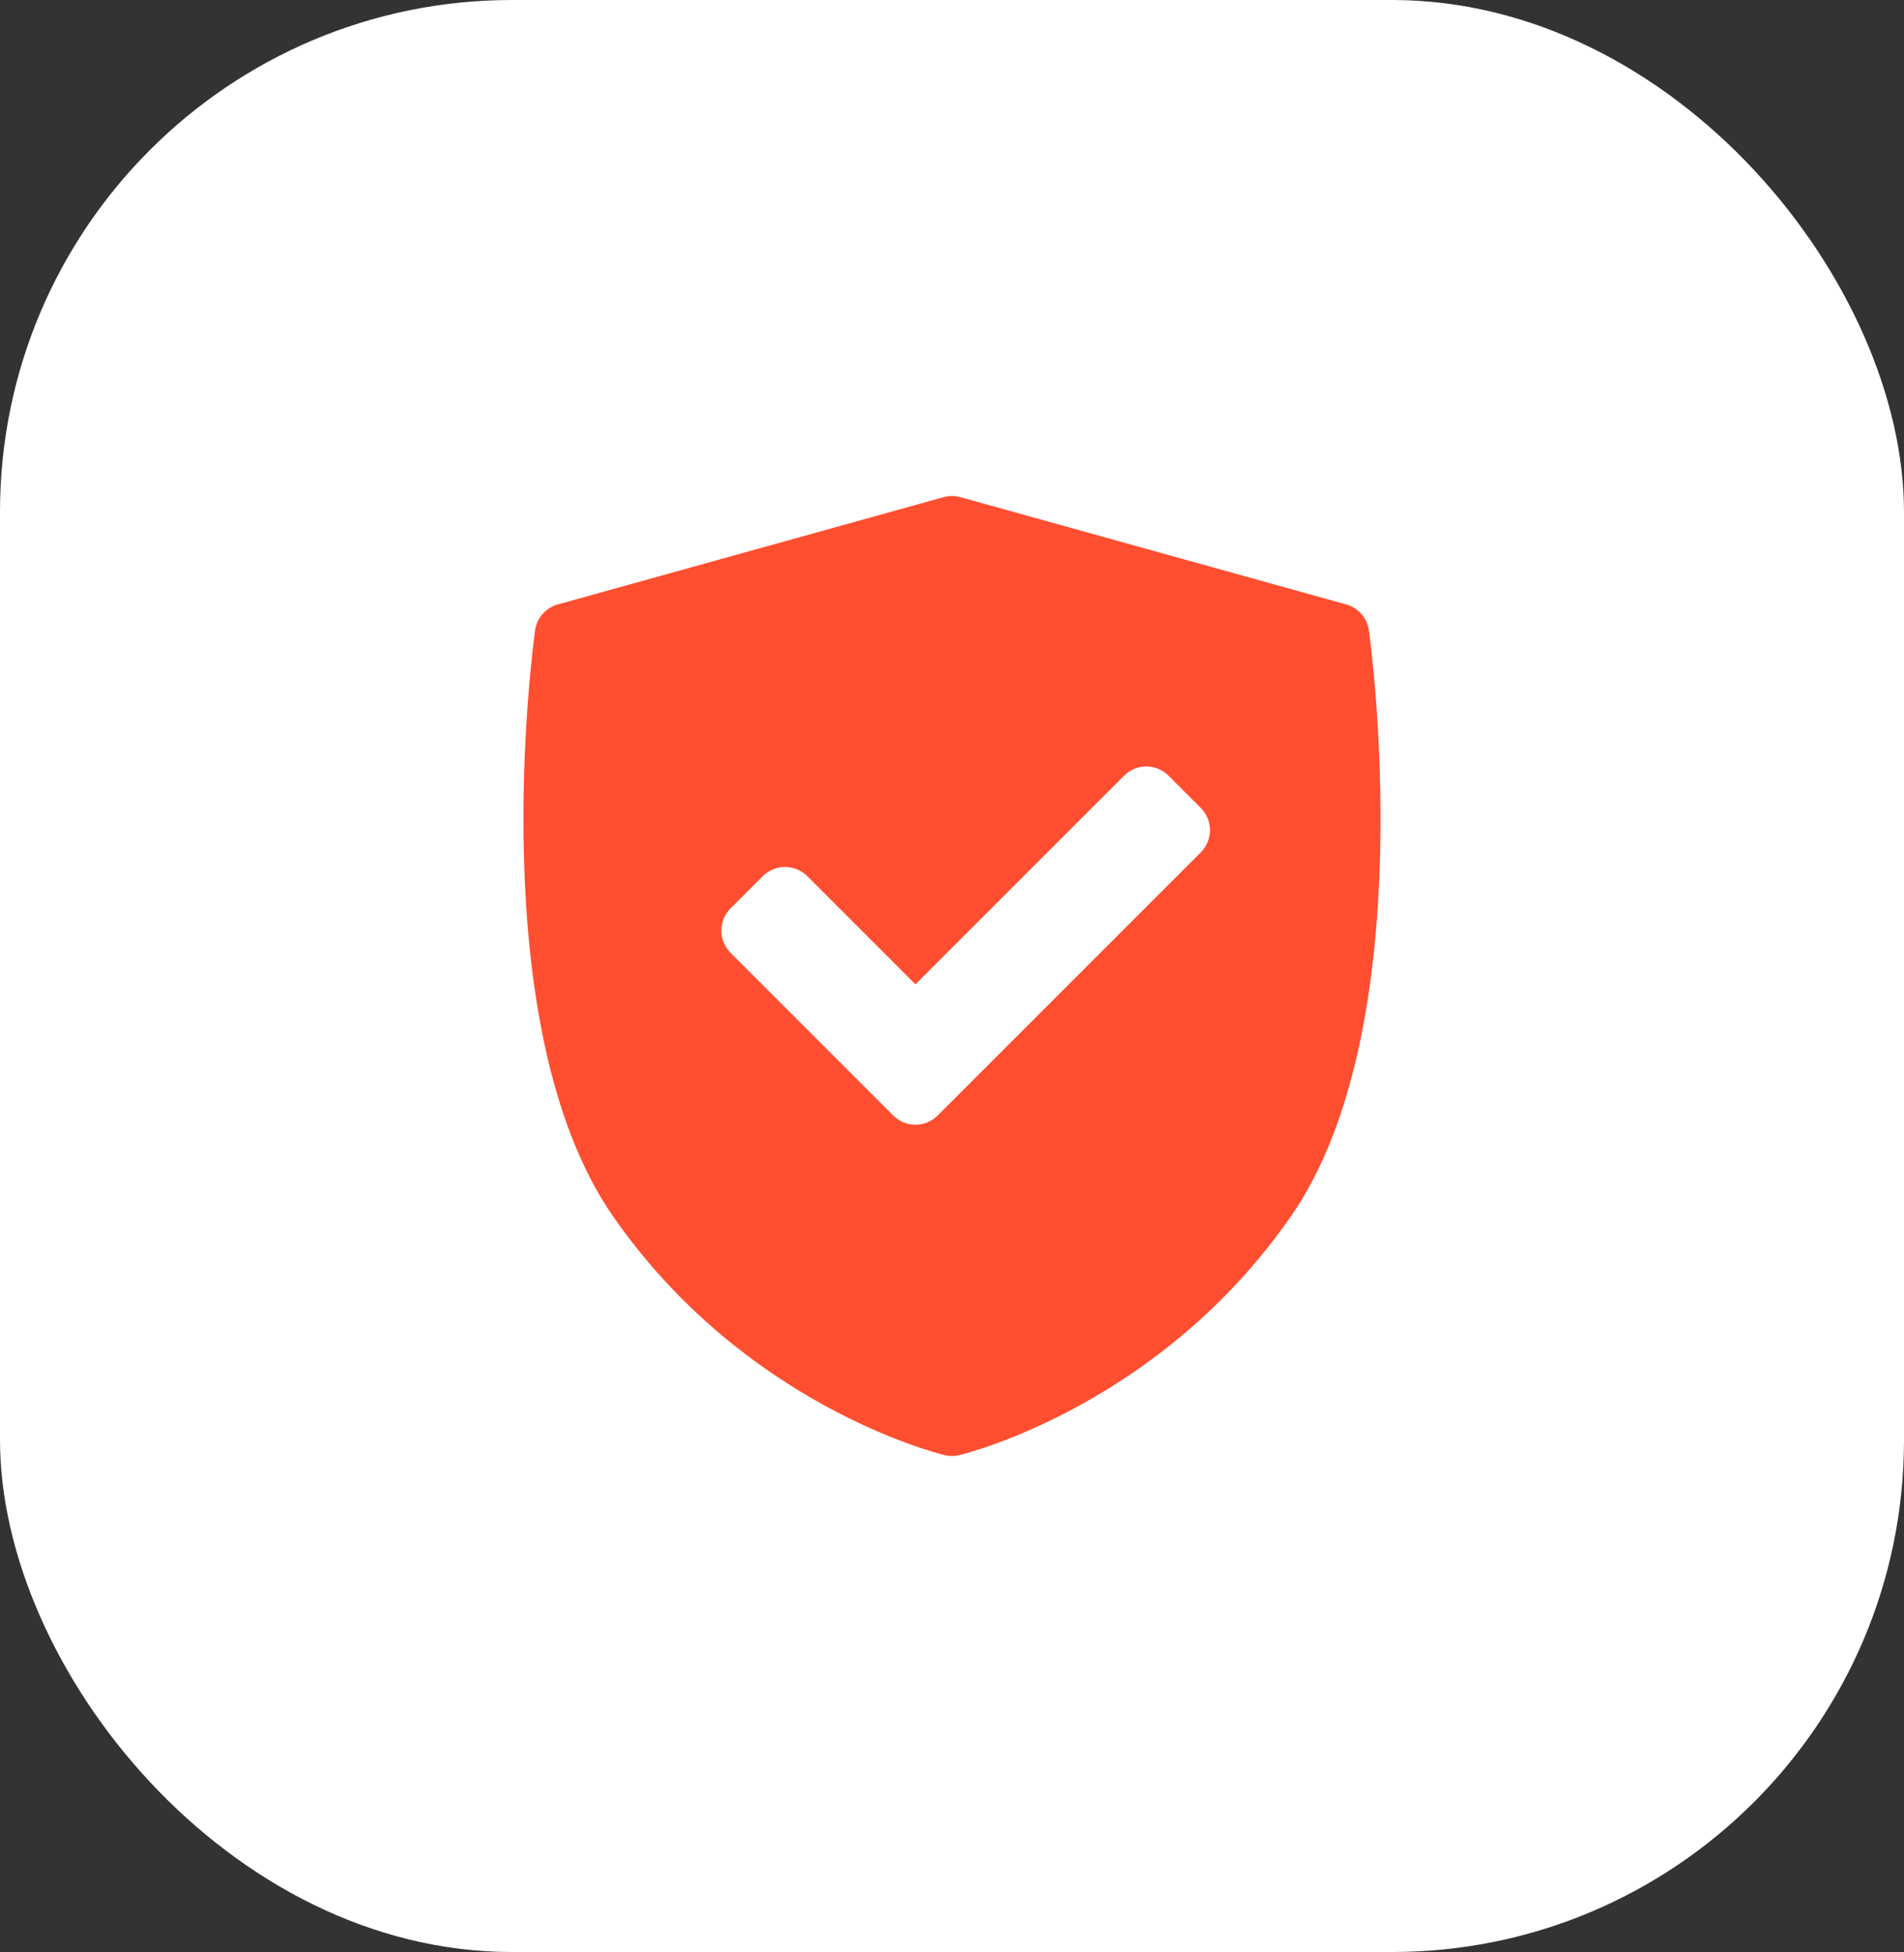
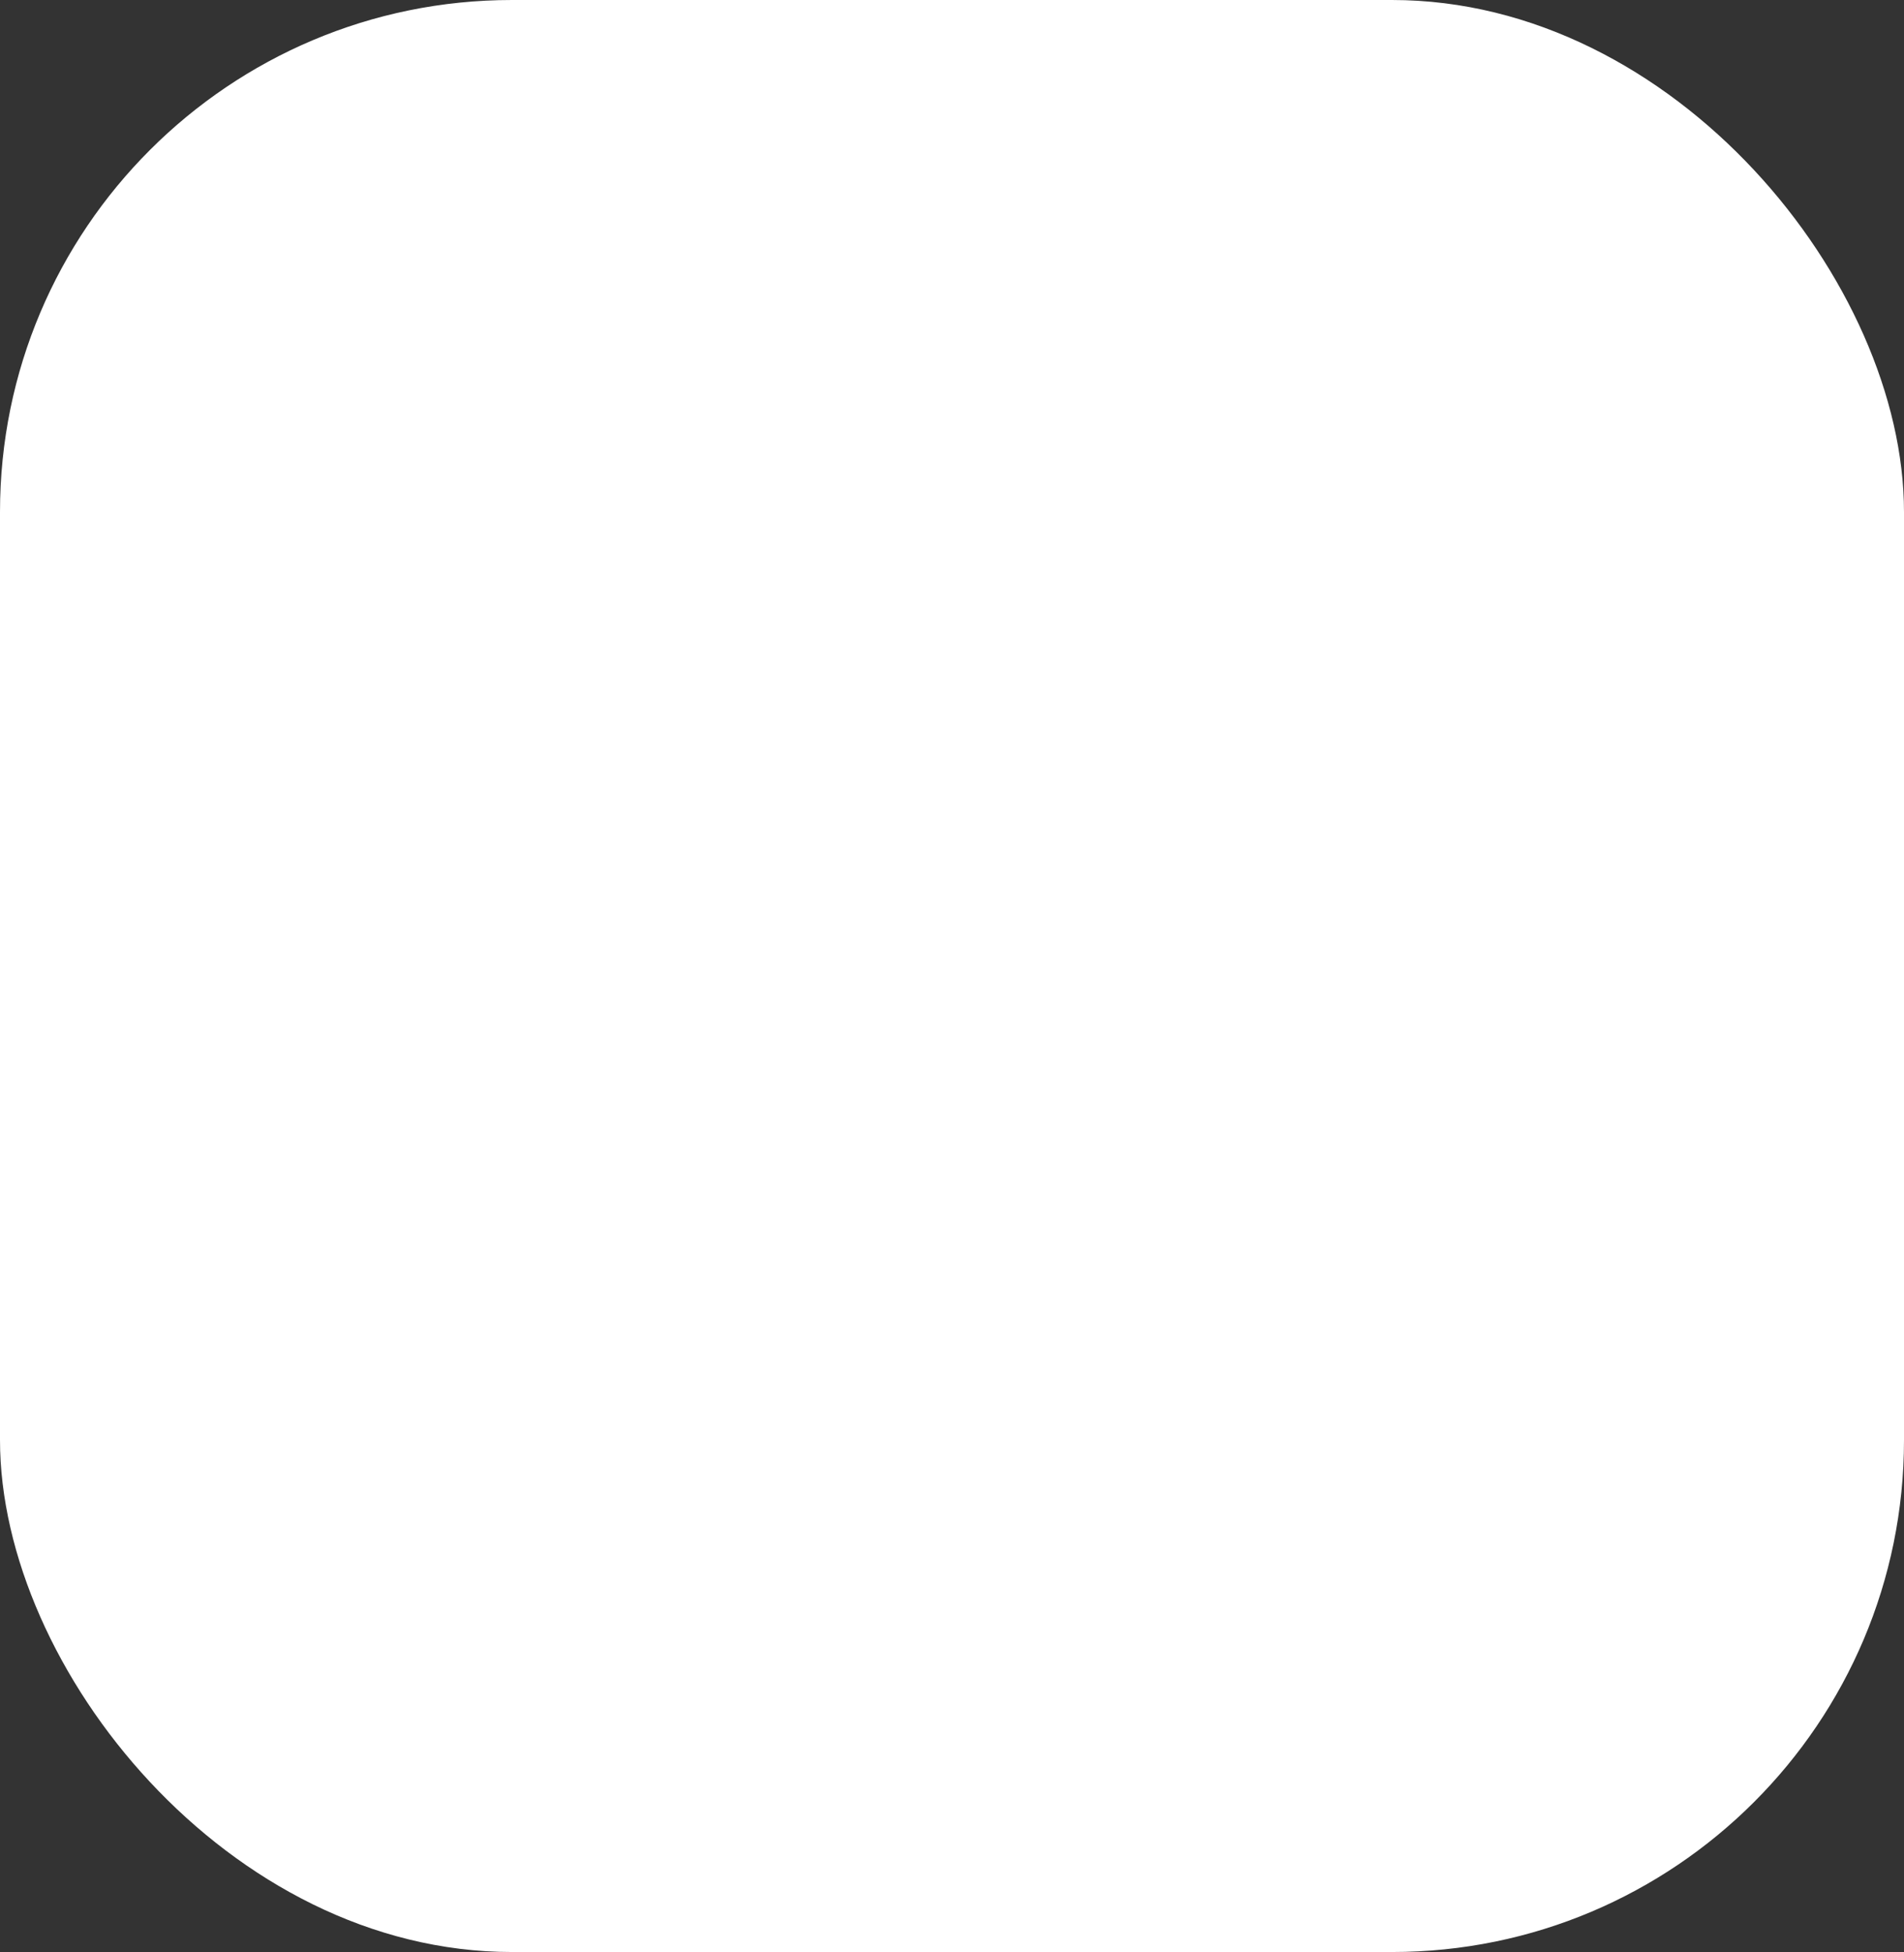
<svg xmlns="http://www.w3.org/2000/svg" width="119" height="122" viewBox="0 0 119 122" fill="none">
  <rect x="0" y="0" width="119" height="122" fill="#333333" stroke="none" />
  <rect width="119" height="122" rx="32" fill="white" />
-   <path d="M85.557 39.397C85.504 39.019 85.342 38.664 85.091 38.376C84.839 38.089 84.509 37.881 84.14 37.778L60.025 31.072C59.682 30.976 59.318 30.976 58.974 31.072L34.859 37.778C34.491 37.881 34.161 38.088 33.909 38.376C33.657 38.664 33.495 39.019 33.443 39.397C33.303 40.403 30.112 64.167 38.296 75.988C46.471 87.796 58.53 90.822 59.039 90.945C59.342 91.018 59.658 91.018 59.96 90.945C60.47 90.822 72.529 87.796 80.704 75.988C88.888 64.167 85.697 40.403 85.557 39.397ZM75.051 53.271L58.602 69.72C58.219 70.102 57.717 70.294 57.216 70.294C56.714 70.294 56.212 70.103 55.829 69.72L45.659 59.55C45.477 59.367 45.332 59.151 45.234 58.913C45.135 58.675 45.084 58.421 45.084 58.163C45.084 57.906 45.135 57.651 45.234 57.413C45.332 57.175 45.477 56.959 45.659 56.777L47.678 54.757C48.046 54.39 48.545 54.183 49.065 54.183C49.585 54.183 50.084 54.39 50.451 54.757L57.216 61.522L70.259 48.478C70.441 48.296 70.657 48.152 70.895 48.053C71.133 47.955 71.388 47.904 71.645 47.904C71.903 47.904 72.158 47.955 72.396 48.053C72.633 48.152 72.85 48.296 73.032 48.478L75.051 50.498C75.233 50.68 75.378 50.896 75.476 51.134C75.575 51.372 75.625 51.627 75.625 51.884C75.625 52.142 75.575 52.397 75.476 52.635C75.378 52.873 75.233 53.089 75.051 53.271Z" fill="#FF4E30" />
</svg>